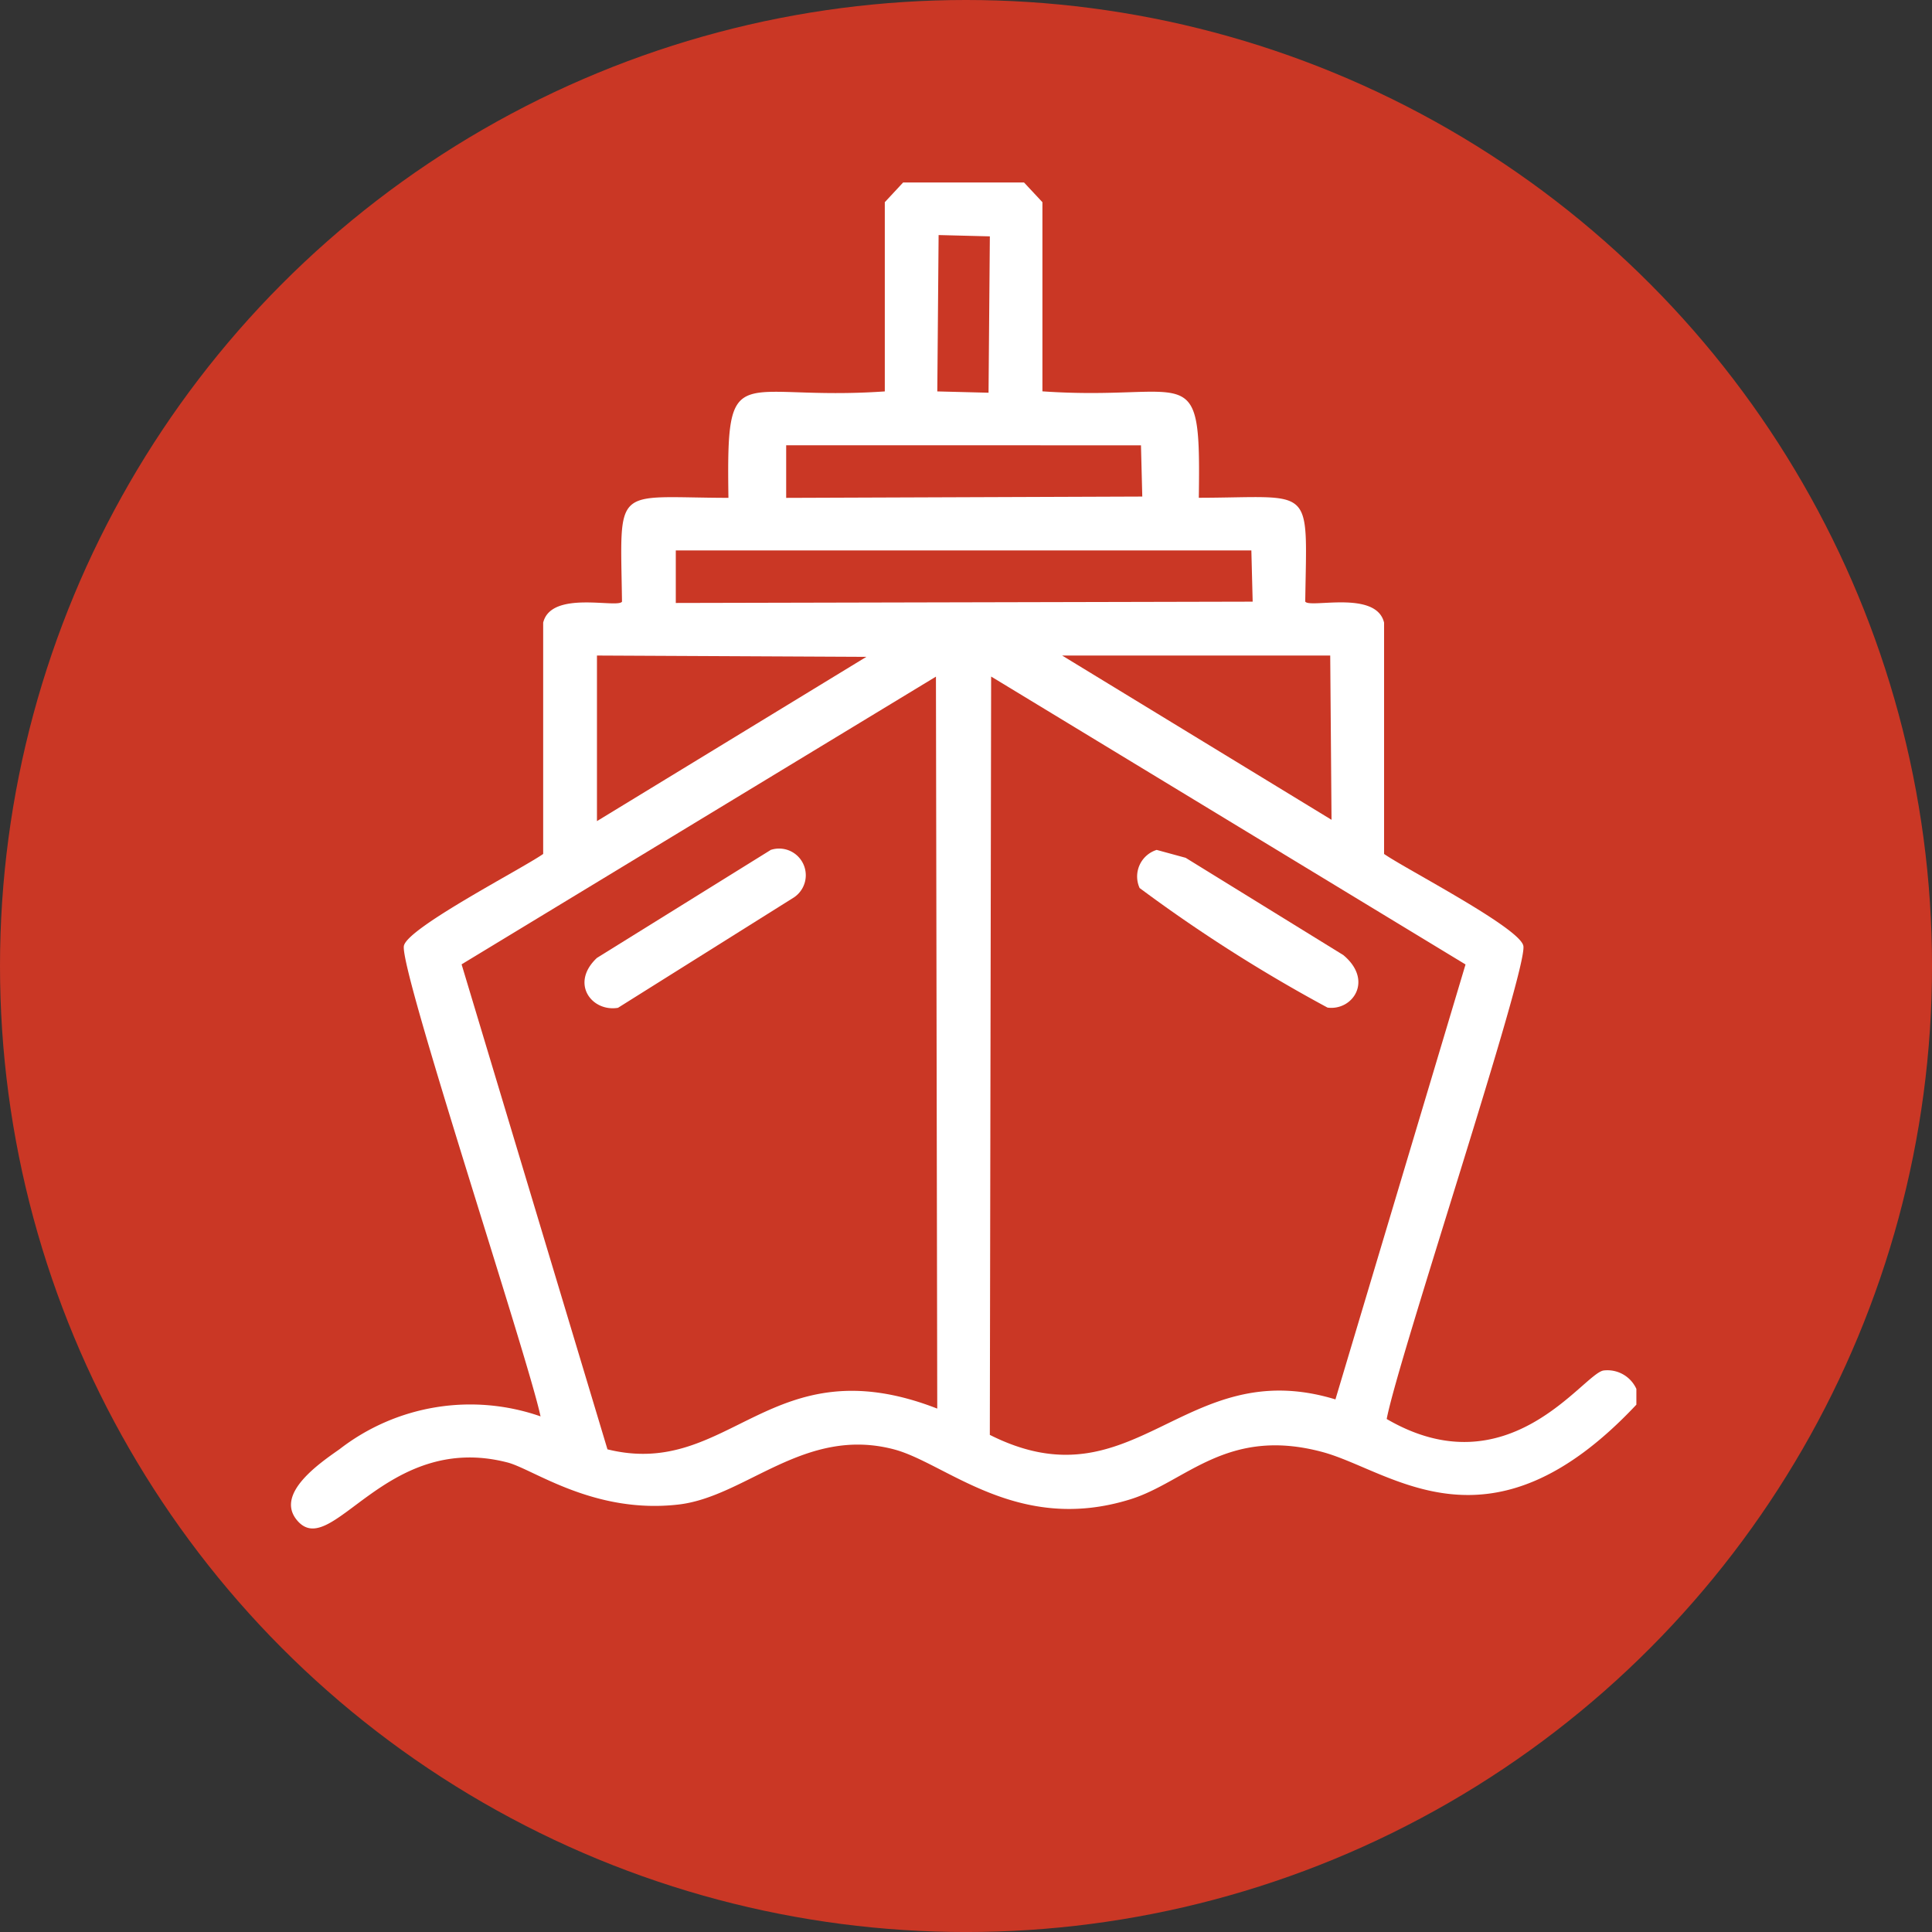
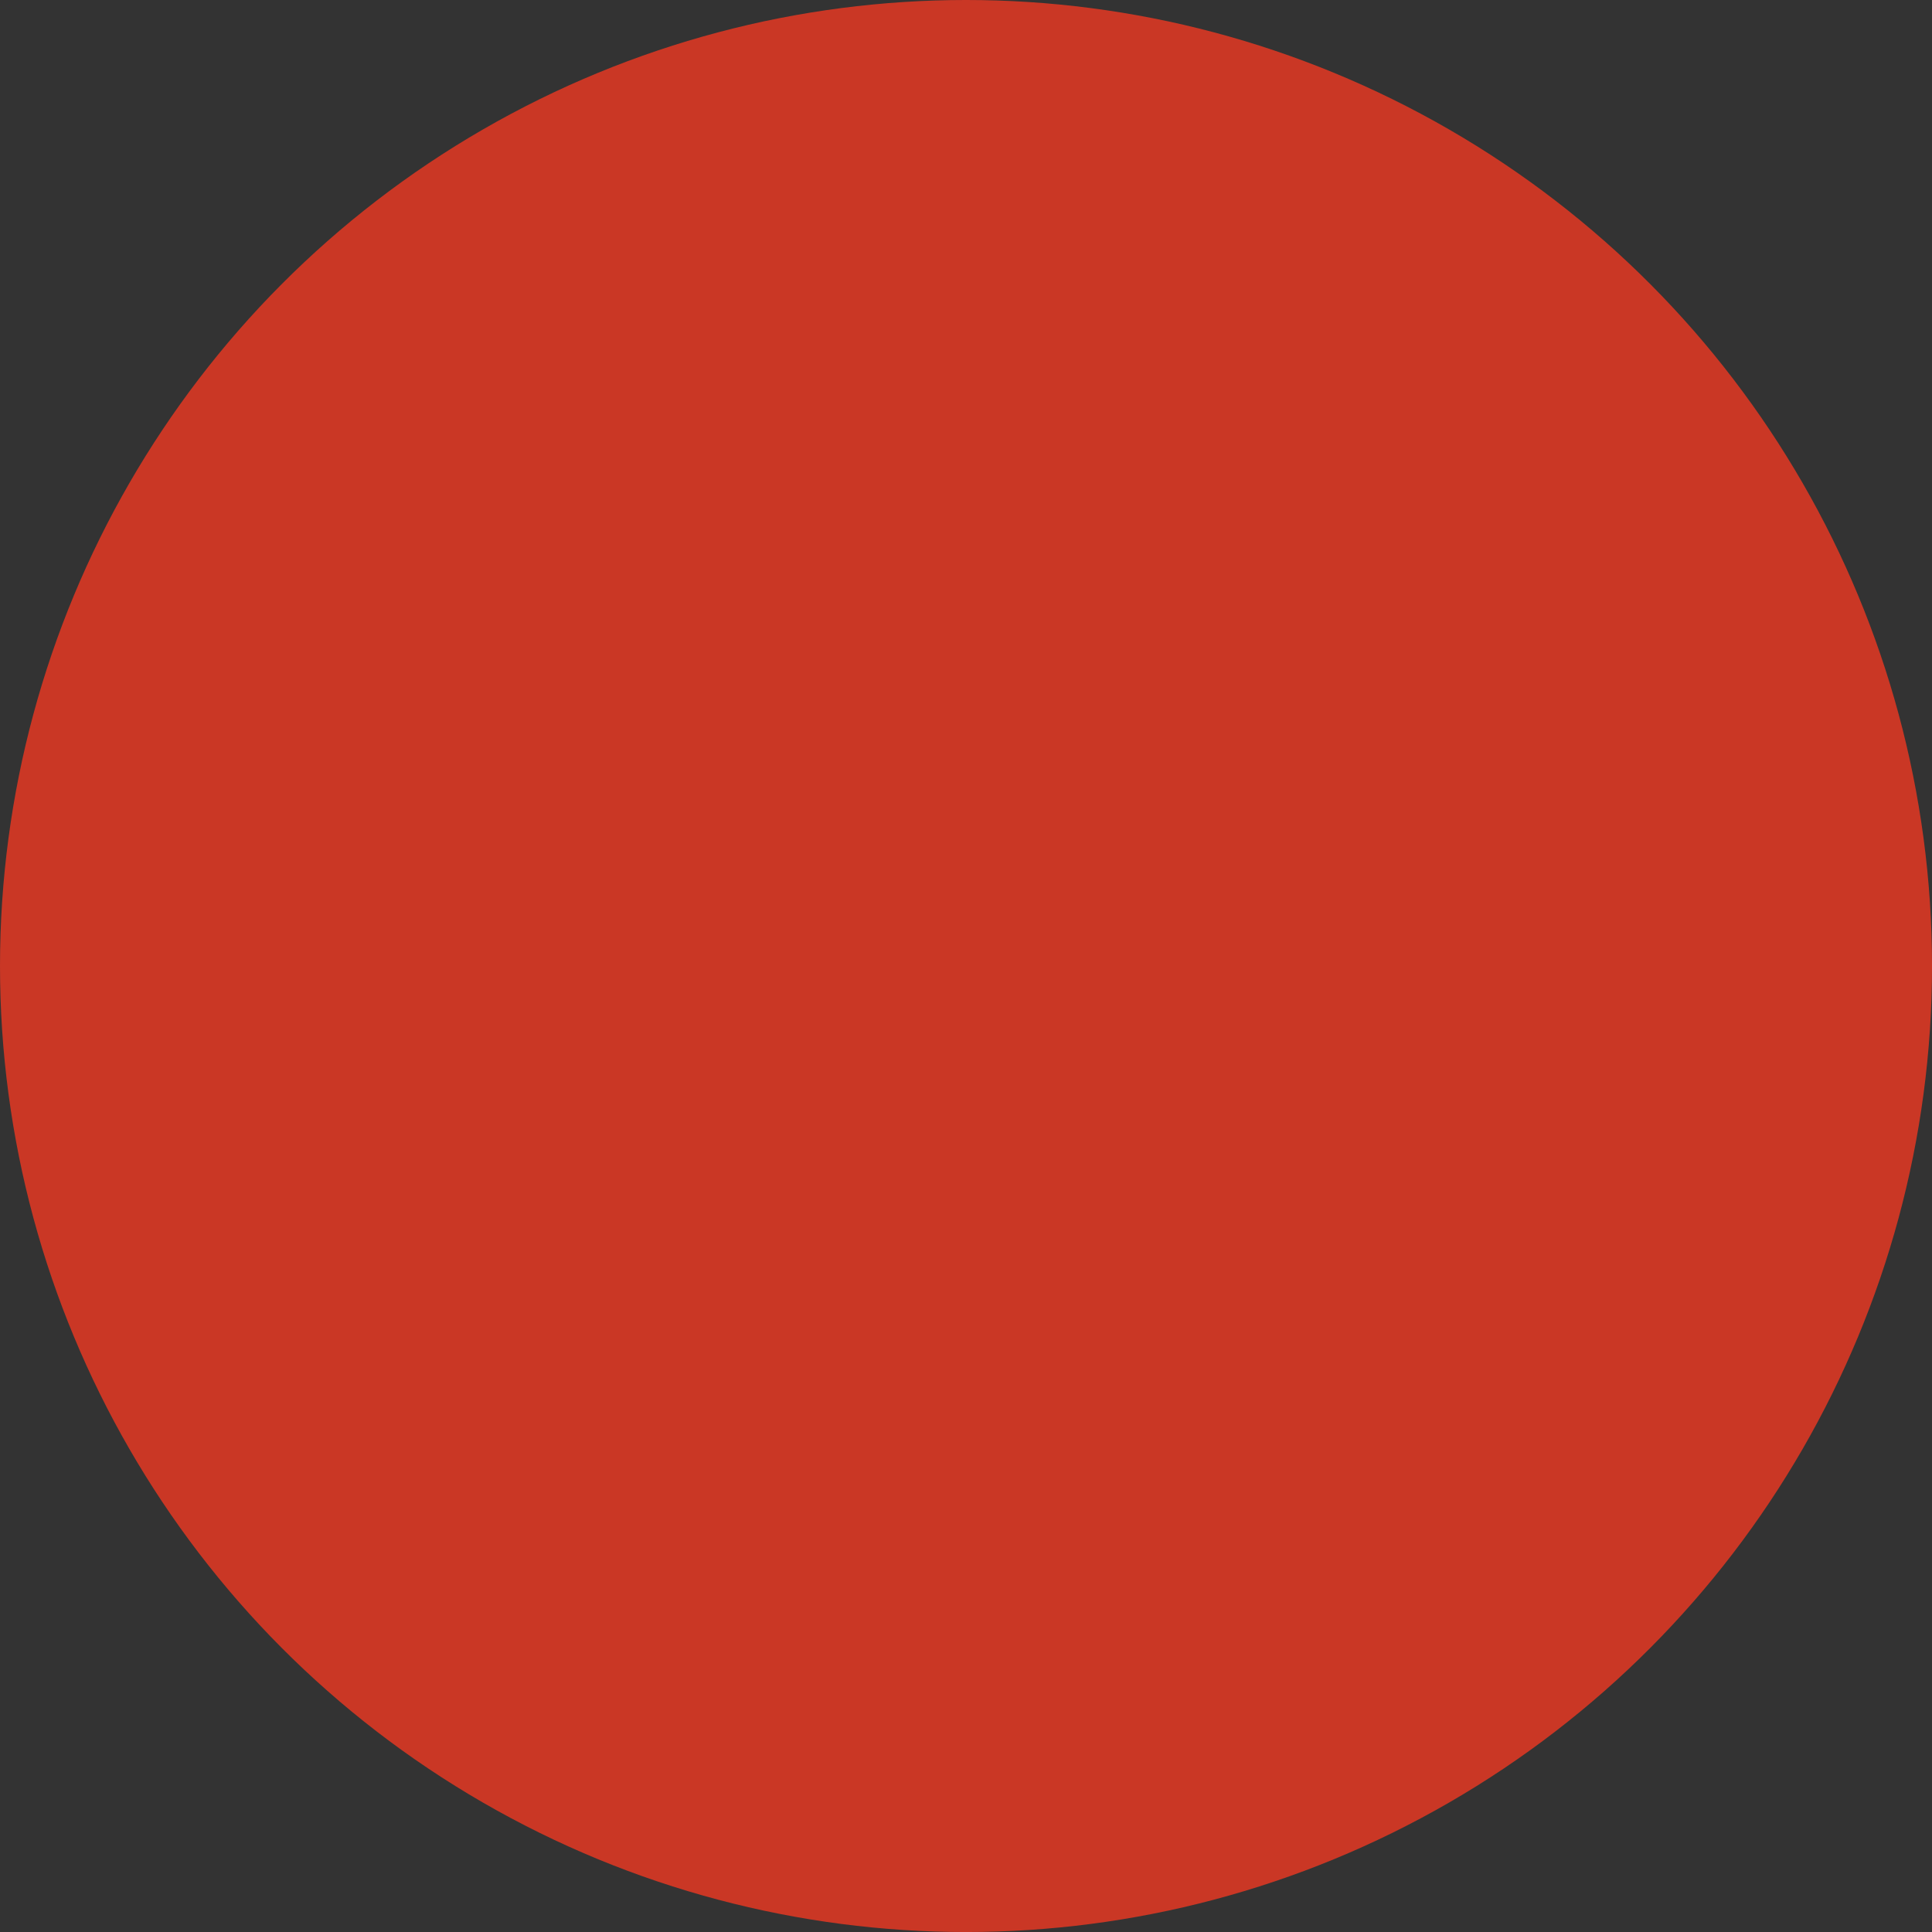
<svg xmlns="http://www.w3.org/2000/svg" width="79.671" height="79.671" viewBox="0 0 79.671 79.671">
  <rect x="0" y="0" width="79.671" height="79.671" fill="#333333" stroke="none" />
  <defs>
    <clipPath id="clip-path">
      <rect id="Rettangolo_532" data-name="Rettangolo 532" width="55.48" height="55.501" fill="#fff" />
    </clipPath>
  </defs>
  <g id="Raggruppa_439" data-name="Raggruppa 439" transform="translate(-1180 -1152)">
    <ellipse id="Ellisse_45" data-name="Ellisse 45" cx="39.836" cy="39.836" rx="39.836" ry="39.836" transform="translate(1180 1152)" fill="#ca3725" />
    <g id="Raggruppa_416" data-name="Raggruppa 416" transform="translate(1192 1159.525)">
      <g id="Raggruppa_415" data-name="Raggruppa 415" clip-path="url(#clip-path)">
-         <path id="Tracciato_572" data-name="Tracciato 572" d="M30.228,0l.759.813v7.8c6.156.426,6.538-1.514,6.449,4.389,4.791-.01,4.458-.61,4.389,4.281.184.288,2.924-.489,3.251.867V27.69c.881.618,5.613,3.051,5.744,3.793.177,1-5.162,17.009-5.636,19.508,5.031,2.933,8.1-1.864,8.941-2a1.311,1.311,0,0,1,1.355.759v.65c-6.068,6.462-10.087,2.718-12.951,1.951-3.942-1.056-5.623,1.237-7.912,1.951-4.668,1.455-7.6-1.493-9.754-2.059-3.688-.969-6.106,1.957-8.887,2.276-3.493.4-5.982-1.458-7.044-1.734-5.1-1.322-7.3,4.2-8.725,2.33C-.61,54.032,1.2,52.8,2,52.238a8.8,8.8,0,0,1,8.291-1.355c-.521-2.46-5.812-18.4-5.636-19.4.132-.742,4.863-3.175,5.744-3.793V18.153c.328-1.356,3.068-.579,3.251-.867-.068-4.891-.4-4.29,4.389-4.281-.089-5.9.292-3.964,6.448-4.389V.813L25.243,0ZM26.706,2.168q-.027,3.224-.054,6.448l2.113.054q.027-3.224.054-6.448l-2.113-.054m-6.286,8.67v2.168l14.685-.054-.054-2.113Zm-4.552,4.335V17.34l23.789-.054q-.027-1.057-.054-2.113Zm-3.251,4.335v6.828l11.109-6.774-11.109-.054m19.183,0,11.109,6.774q-.027-3.387-.054-6.774Zm-5.2.867L7.035,32.242l6.015,20c5.067,1.254,6.723-4.356,13.6-1.68q-.027-15.092-.054-30.183m2.276,0q-.027,15.633-.054,31.267c5.989,3.011,7.989-3.373,14.252-1.463l5.365-17.936L28.874,20.375" transform="translate(0)" fill="#fff" />
-         <path id="Tracciato_573" data-name="Tracciato 573" d="M96.835,202.593a1.1,1.1,0,0,1,.975,1.951L90.549,209.1c-1.076.18-1.99-1.006-.867-2.059l7.153-4.443" transform="translate(-77.065 -175.065)" fill="#fff" />
-         <path id="Tracciato_574" data-name="Tracciato 574" d="M257.935,202.8l1.192.325,6.5,4.01c1.257,1.047.385,2.306-.65,2.167a63.391,63.391,0,0,1-7.749-4.931,1.15,1.15,0,0,1,.7-1.571" transform="translate(-222.233 -175.276)" fill="#fff" />
-       </g>
+         </g>
    </g>
  </g>
</svg>